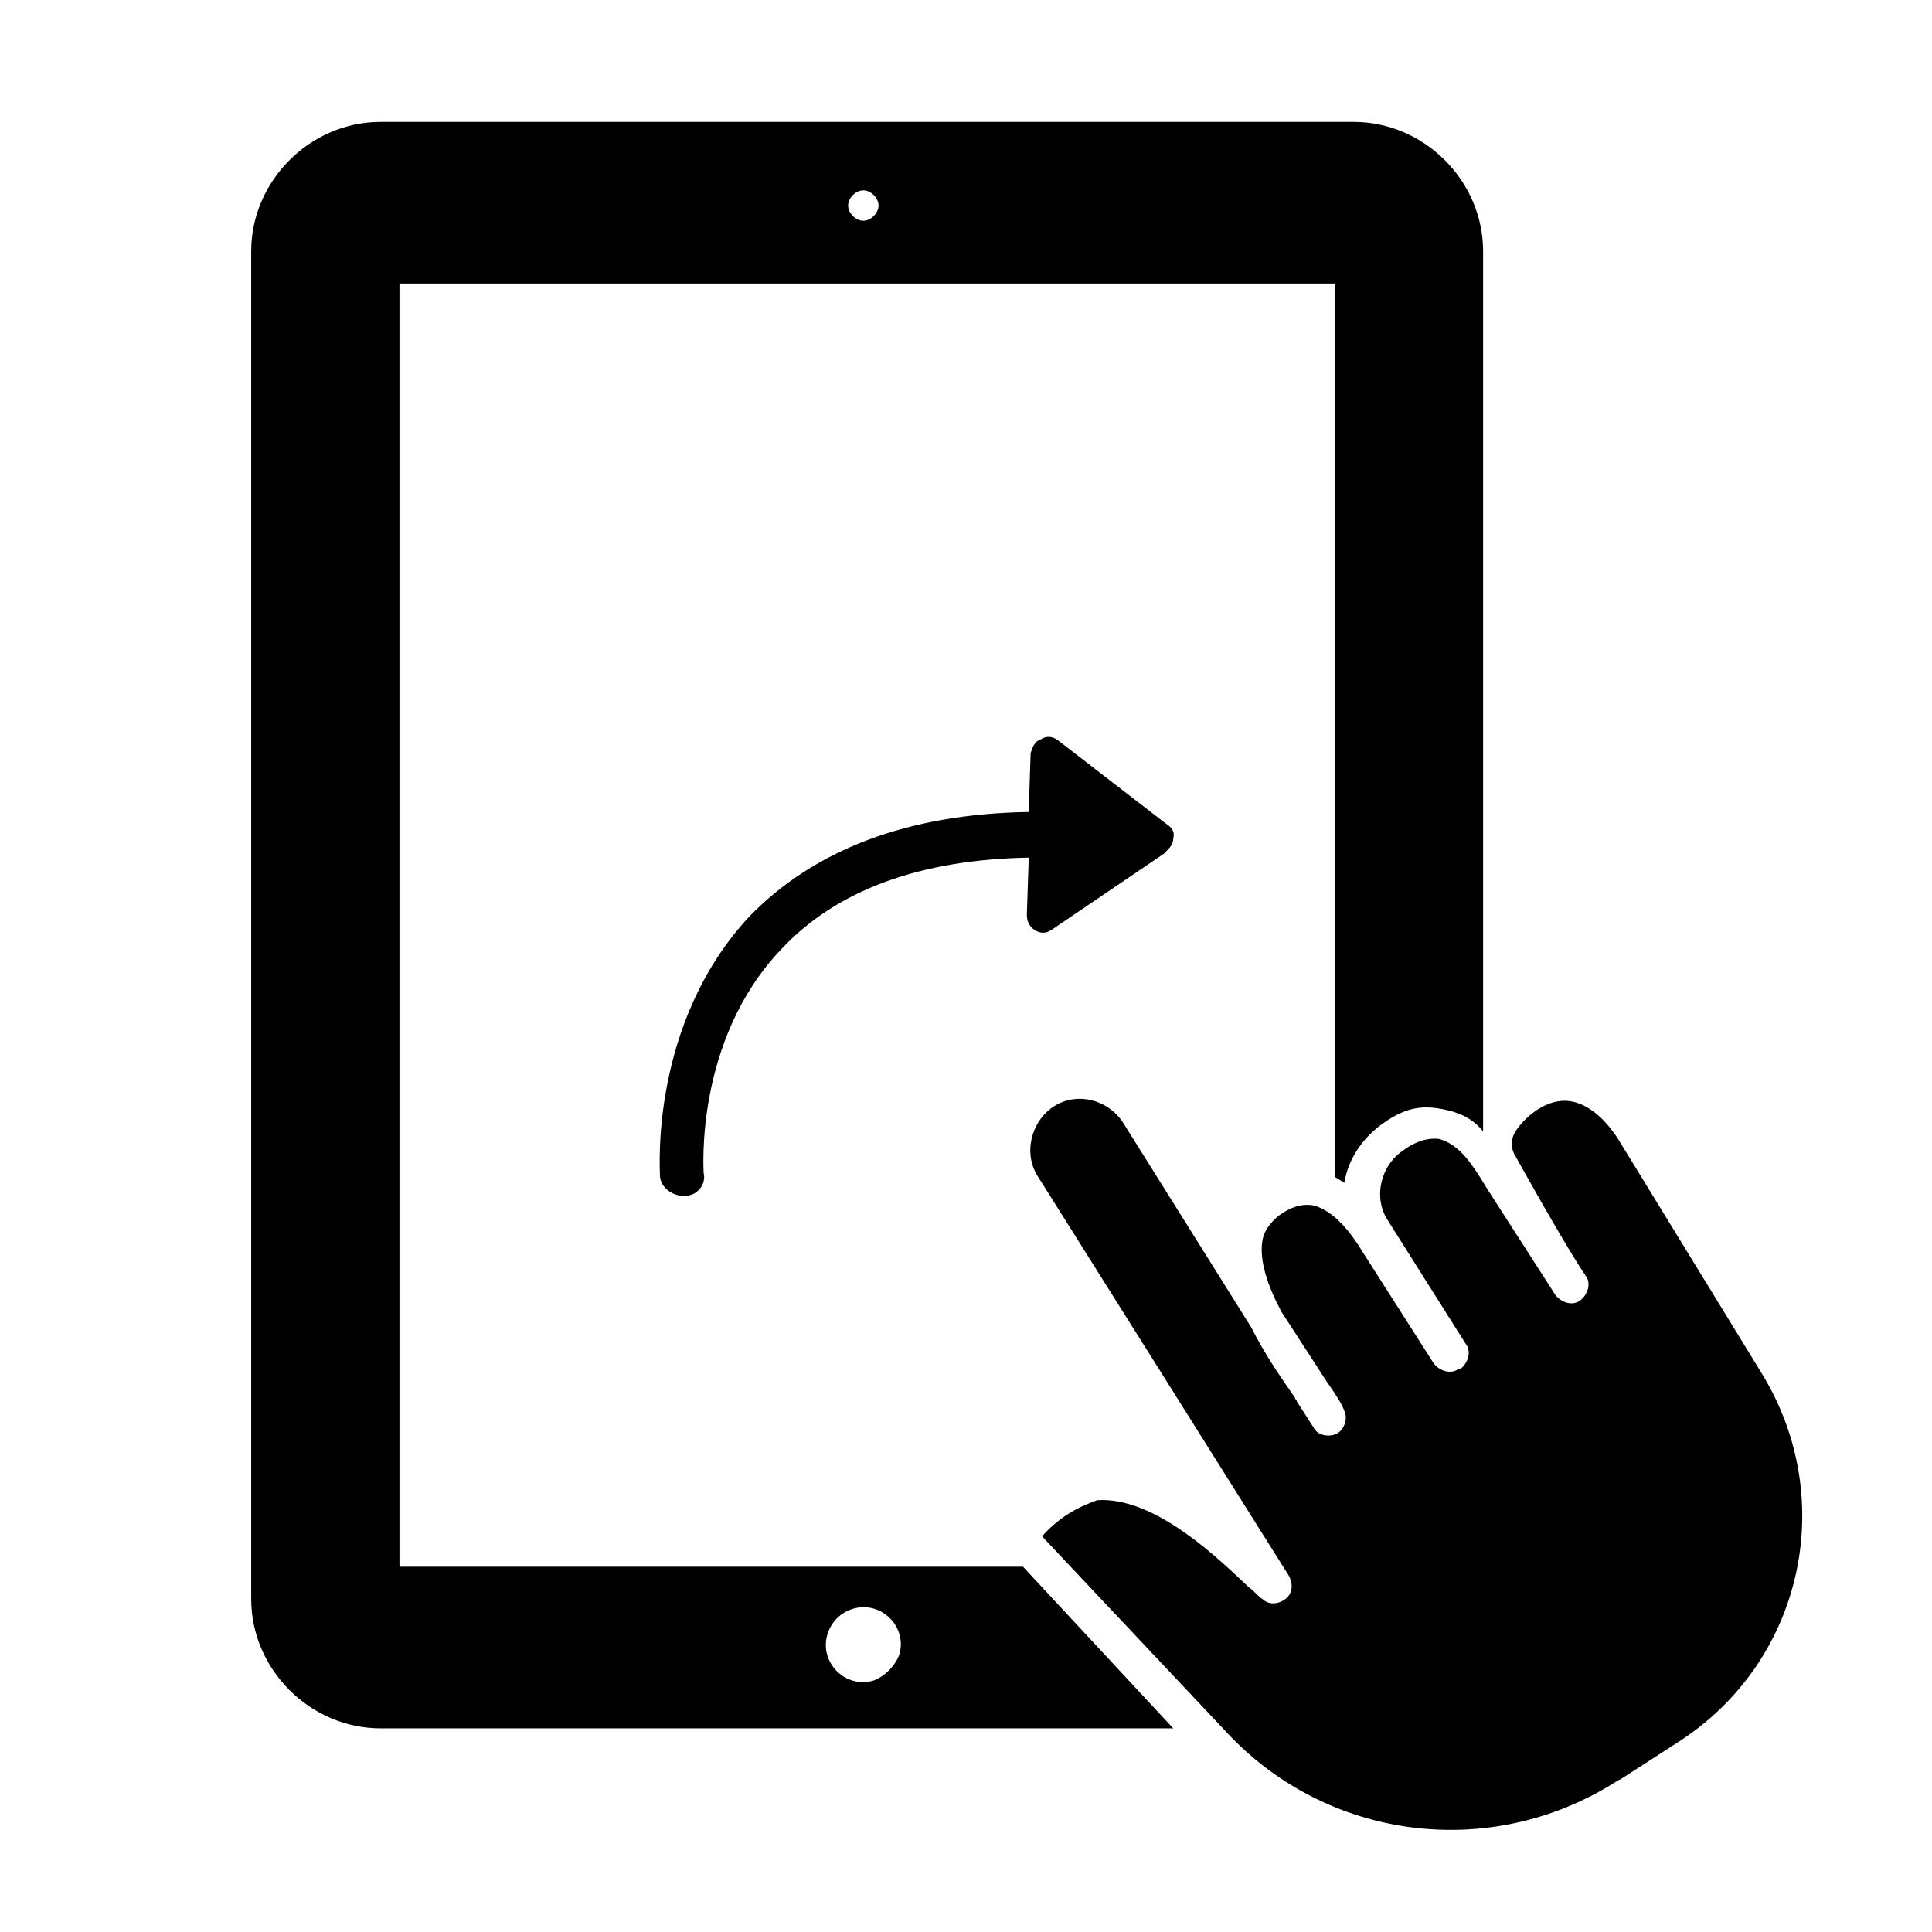
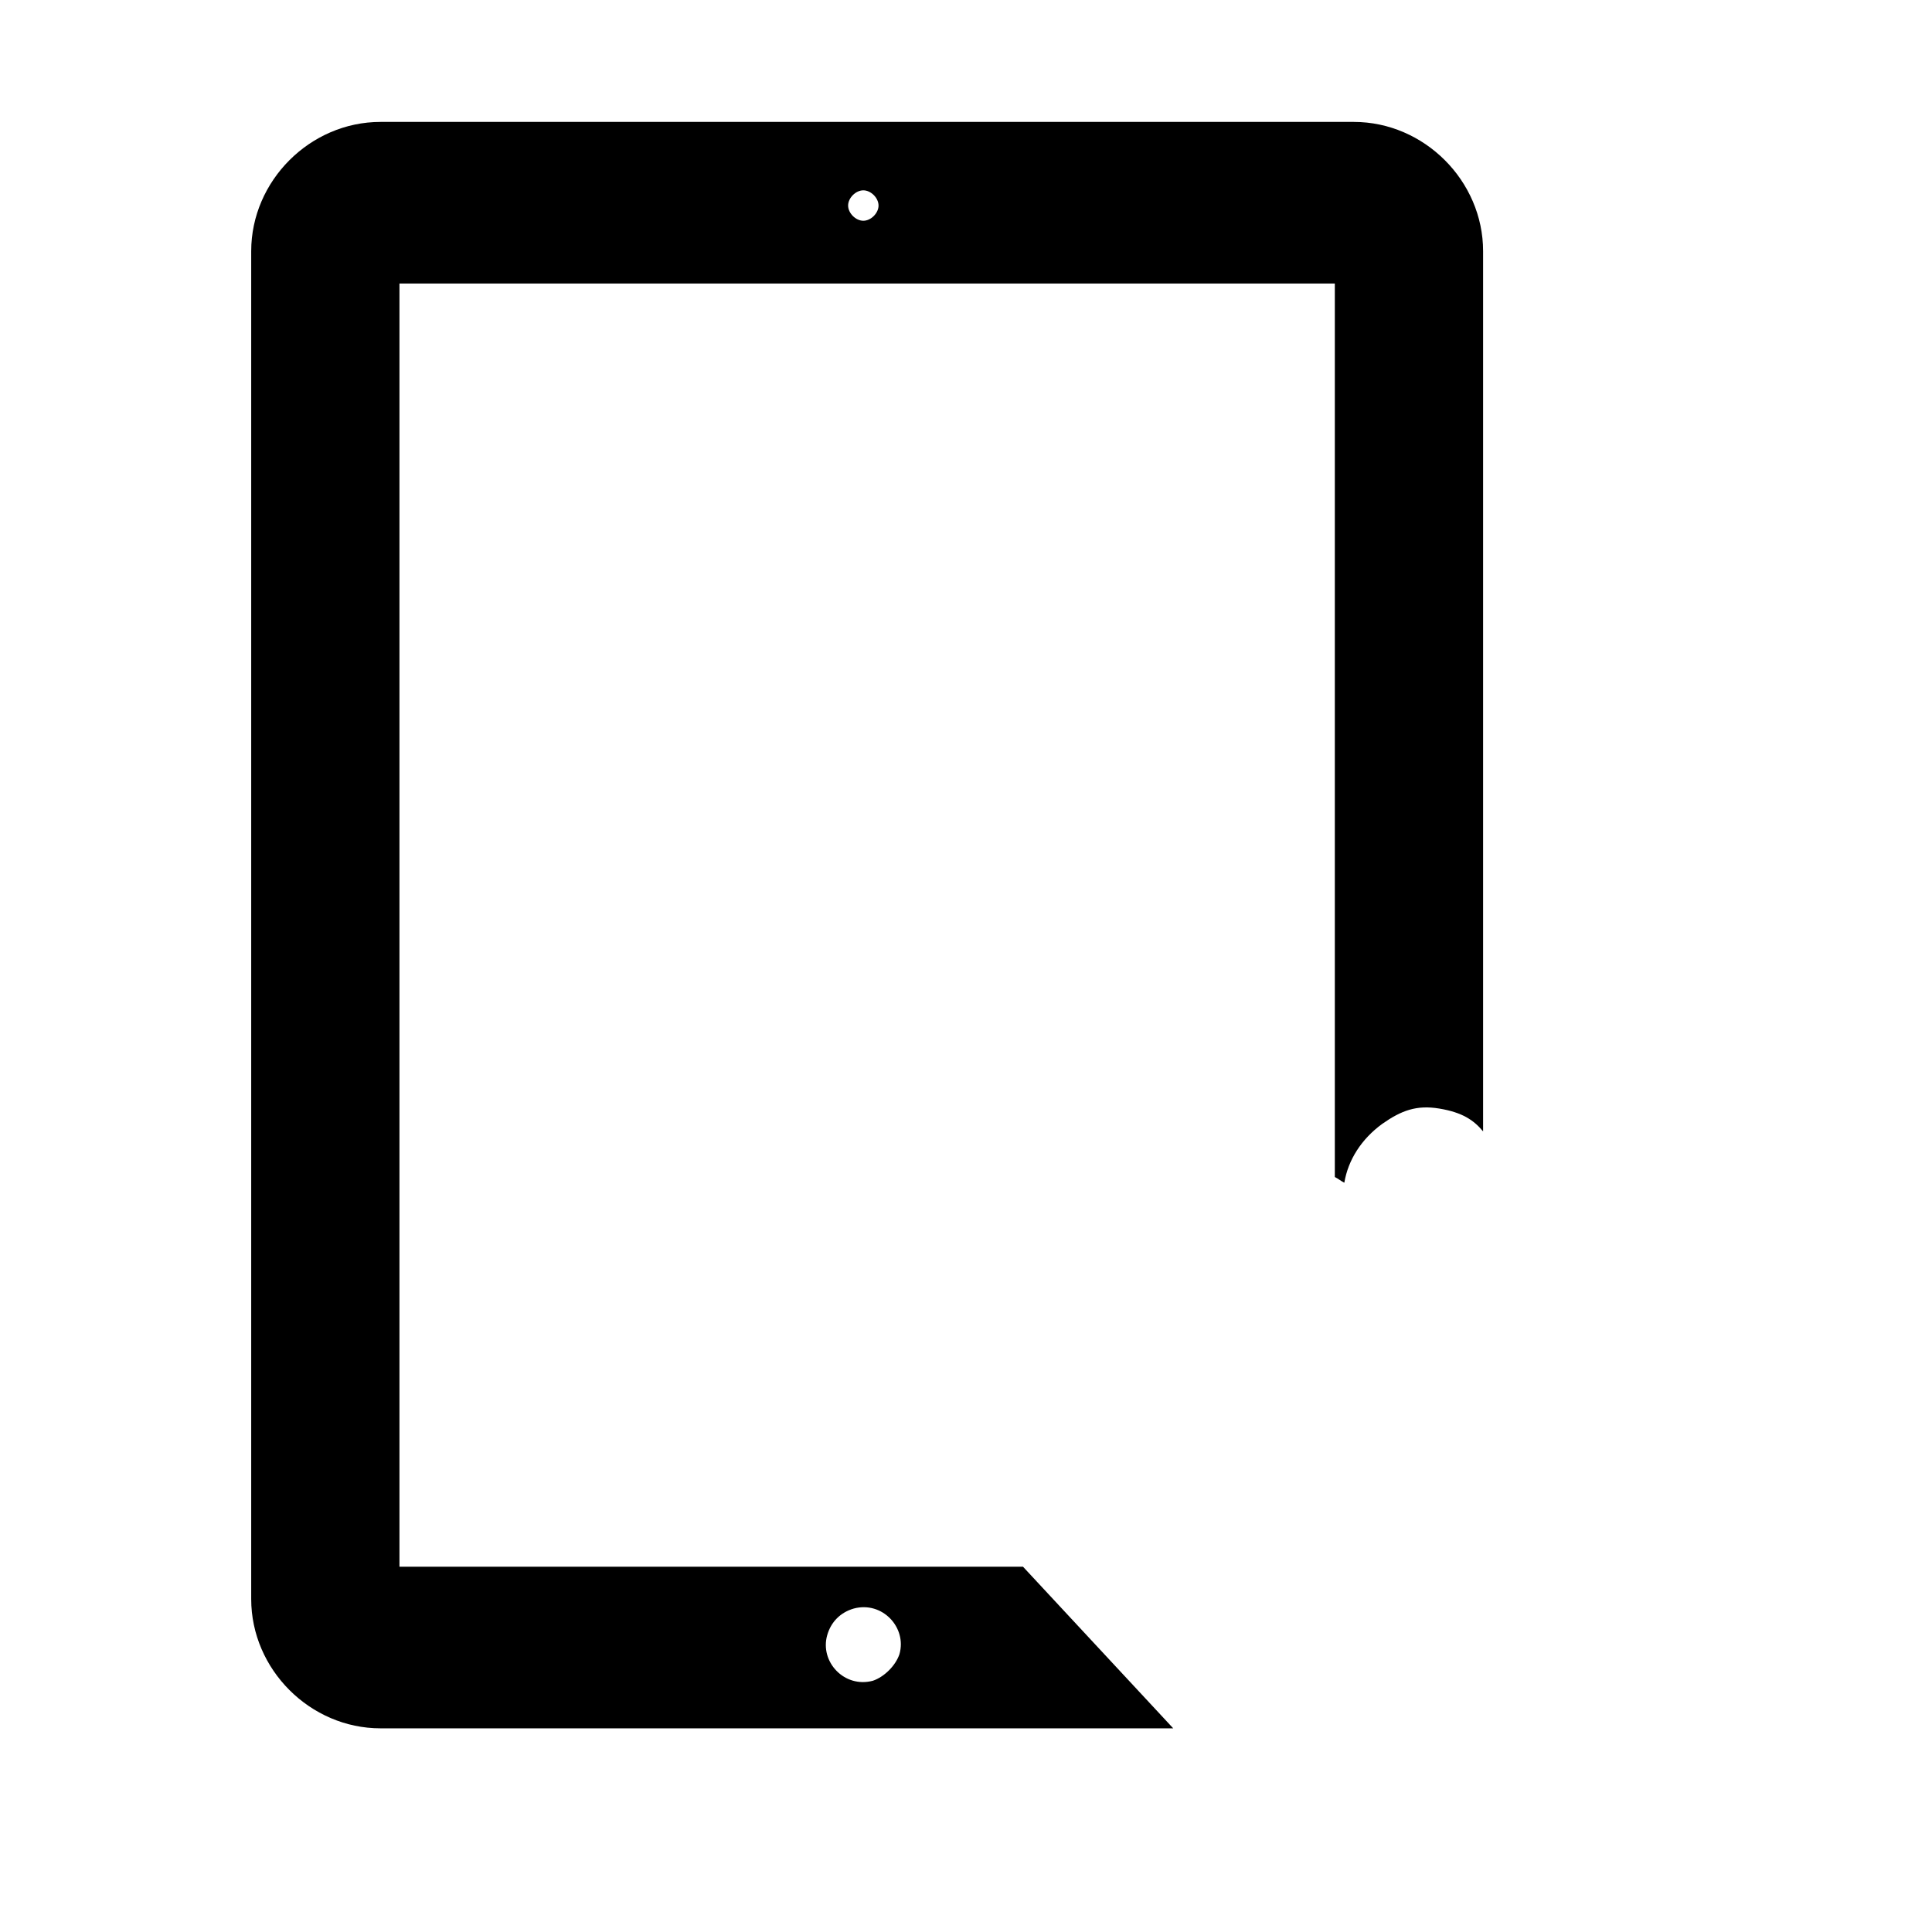
<svg xmlns="http://www.w3.org/2000/svg" fill="#000000" width="800px" height="800px" version="1.1" viewBox="144 144 512 512">
  <g>
    <path d="m415.11 559.2h-165.25v-340.07h247.88v236.79c1.008 0.504 1.512 1.008 2.519 1.512 1.008-6.047 4.535-11.586 10.078-15.617 5.039-3.527 9.07-5.039 15.113-4.031 6.047 1.008 9.07 3.023 11.586 6.047v-3.023-230.24c0-18.641-15.617-34.258-34.258-34.258h-257.95c-18.641 0-34.258 15.617-34.258 34.258v357.2c0 18.641 15.617 34.258 34.258 34.258h210.09zm-42.32-364.76c2.016 0 4.031 2.016 4.031 4.031 0 2.016-2.016 4.031-4.031 4.031s-4.031-2.016-4.031-4.031c0-2.016 2.016-4.031 4.031-4.031zm2.519 394.98c-7.559 2.016-14.105-5.039-12.09-12.09 1.008-3.527 3.527-6.047 7.055-7.055 7.559-2.016 14.105 5.039 12.09 12.09-1.008 3.027-4.031 6.047-7.055 7.055z" />
-     <path d="m420.15 551.14 48.871 51.891c26.703 28.719 70.031 34.258 103.28 13.098 0.504 0 0.504-0.504 1.008-0.504l15.617-10.078c32.746-21.16 42.32-63.984 22.168-97.234l-38.289-62.473c-4.535-7.055-10.078-10.578-15.113-10.078-5.543 0.504-10.078 5.039-12.09 8.062-1.512 2.519-1.008 5.039 0 6.551 0 0 13.098 23.68 18.641 31.738 1.512 2.016 0.504 5.039-1.512 6.551-2.016 1.512-5.039 0.504-6.551-1.512l-18.137-28.215c-4.535-7.559-7.559-11.586-12.594-13.098-4.031-0.504-7.559 1.512-9.574 3.023-6.047 4.031-8.062 12.594-4.031 18.641l20.656 32.746c1.512 2.016 0.504 5.039-1.512 6.551h-0.504c-2.016 1.512-5.039 0.504-6.551-1.512l-18.641-29.223c-3.023-5.039-7.559-11.082-13.098-12.594-2.519-0.504-5.543 0-9.07 2.519-2.519 2.016-4.031 4.031-4.535 6.551-1.008 5.543 1.512 12.594 5.039 19.145l12.09 18.641c2.519 3.527 4.031 6.047 4.535 7.559 1.008 2.016 0 5.039-2.016 6.047-2.016 1.008-5.039 0.504-6.047-1.512l-4.535-7.055c0-0.504-0.504-0.504-0.504-1.008-3.527-5.039-8.062-11.586-11.586-18.641l-33.754-53.906c-4.031-6.551-12.594-8.566-18.641-4.535s-8.062 12.594-4.031 18.641l66.504 105.8c1.008 2.016 1.008 4.535-1.008 6.047s-4.535 1.512-6.047 0c-1.008-0.504-2.016-2.016-3.527-3.023-7.559-7.055-24.688-24.184-40.305-23.176-5.543 2.019-10.078 4.535-14.609 9.574z" />
-     <path d="m452.9 362.21-28.719-22.168c-1.512-1.008-3.023-1.008-4.535 0-1.512 0.504-2.016 2.016-2.519 3.527l-0.504 15.617c-32.242 0.504-56.93 10.078-74.059 27.711-26.195 28.215-23.676 66.504-23.676 68.52 0 3.023 3.023 5.543 6.551 5.543 1.008 0 2.519-0.504 3.023-1.008 1.512-1.008 2.519-3.023 2.016-5.039 0-0.504-2.519-35.266 20.656-59.449 14.609-15.617 36.777-23.68 65.496-24.184l-0.504 15.113c0 1.512 0.504 3.023 2.016 4.031 1.512 1.008 3.023 1.008 4.535 0l29.727-20.152 0.504-0.504c1.008-1.008 2.016-2.016 2.016-3.527 0.496-2.016-0.512-3.023-2.023-4.031z" />
  </g>
</svg>